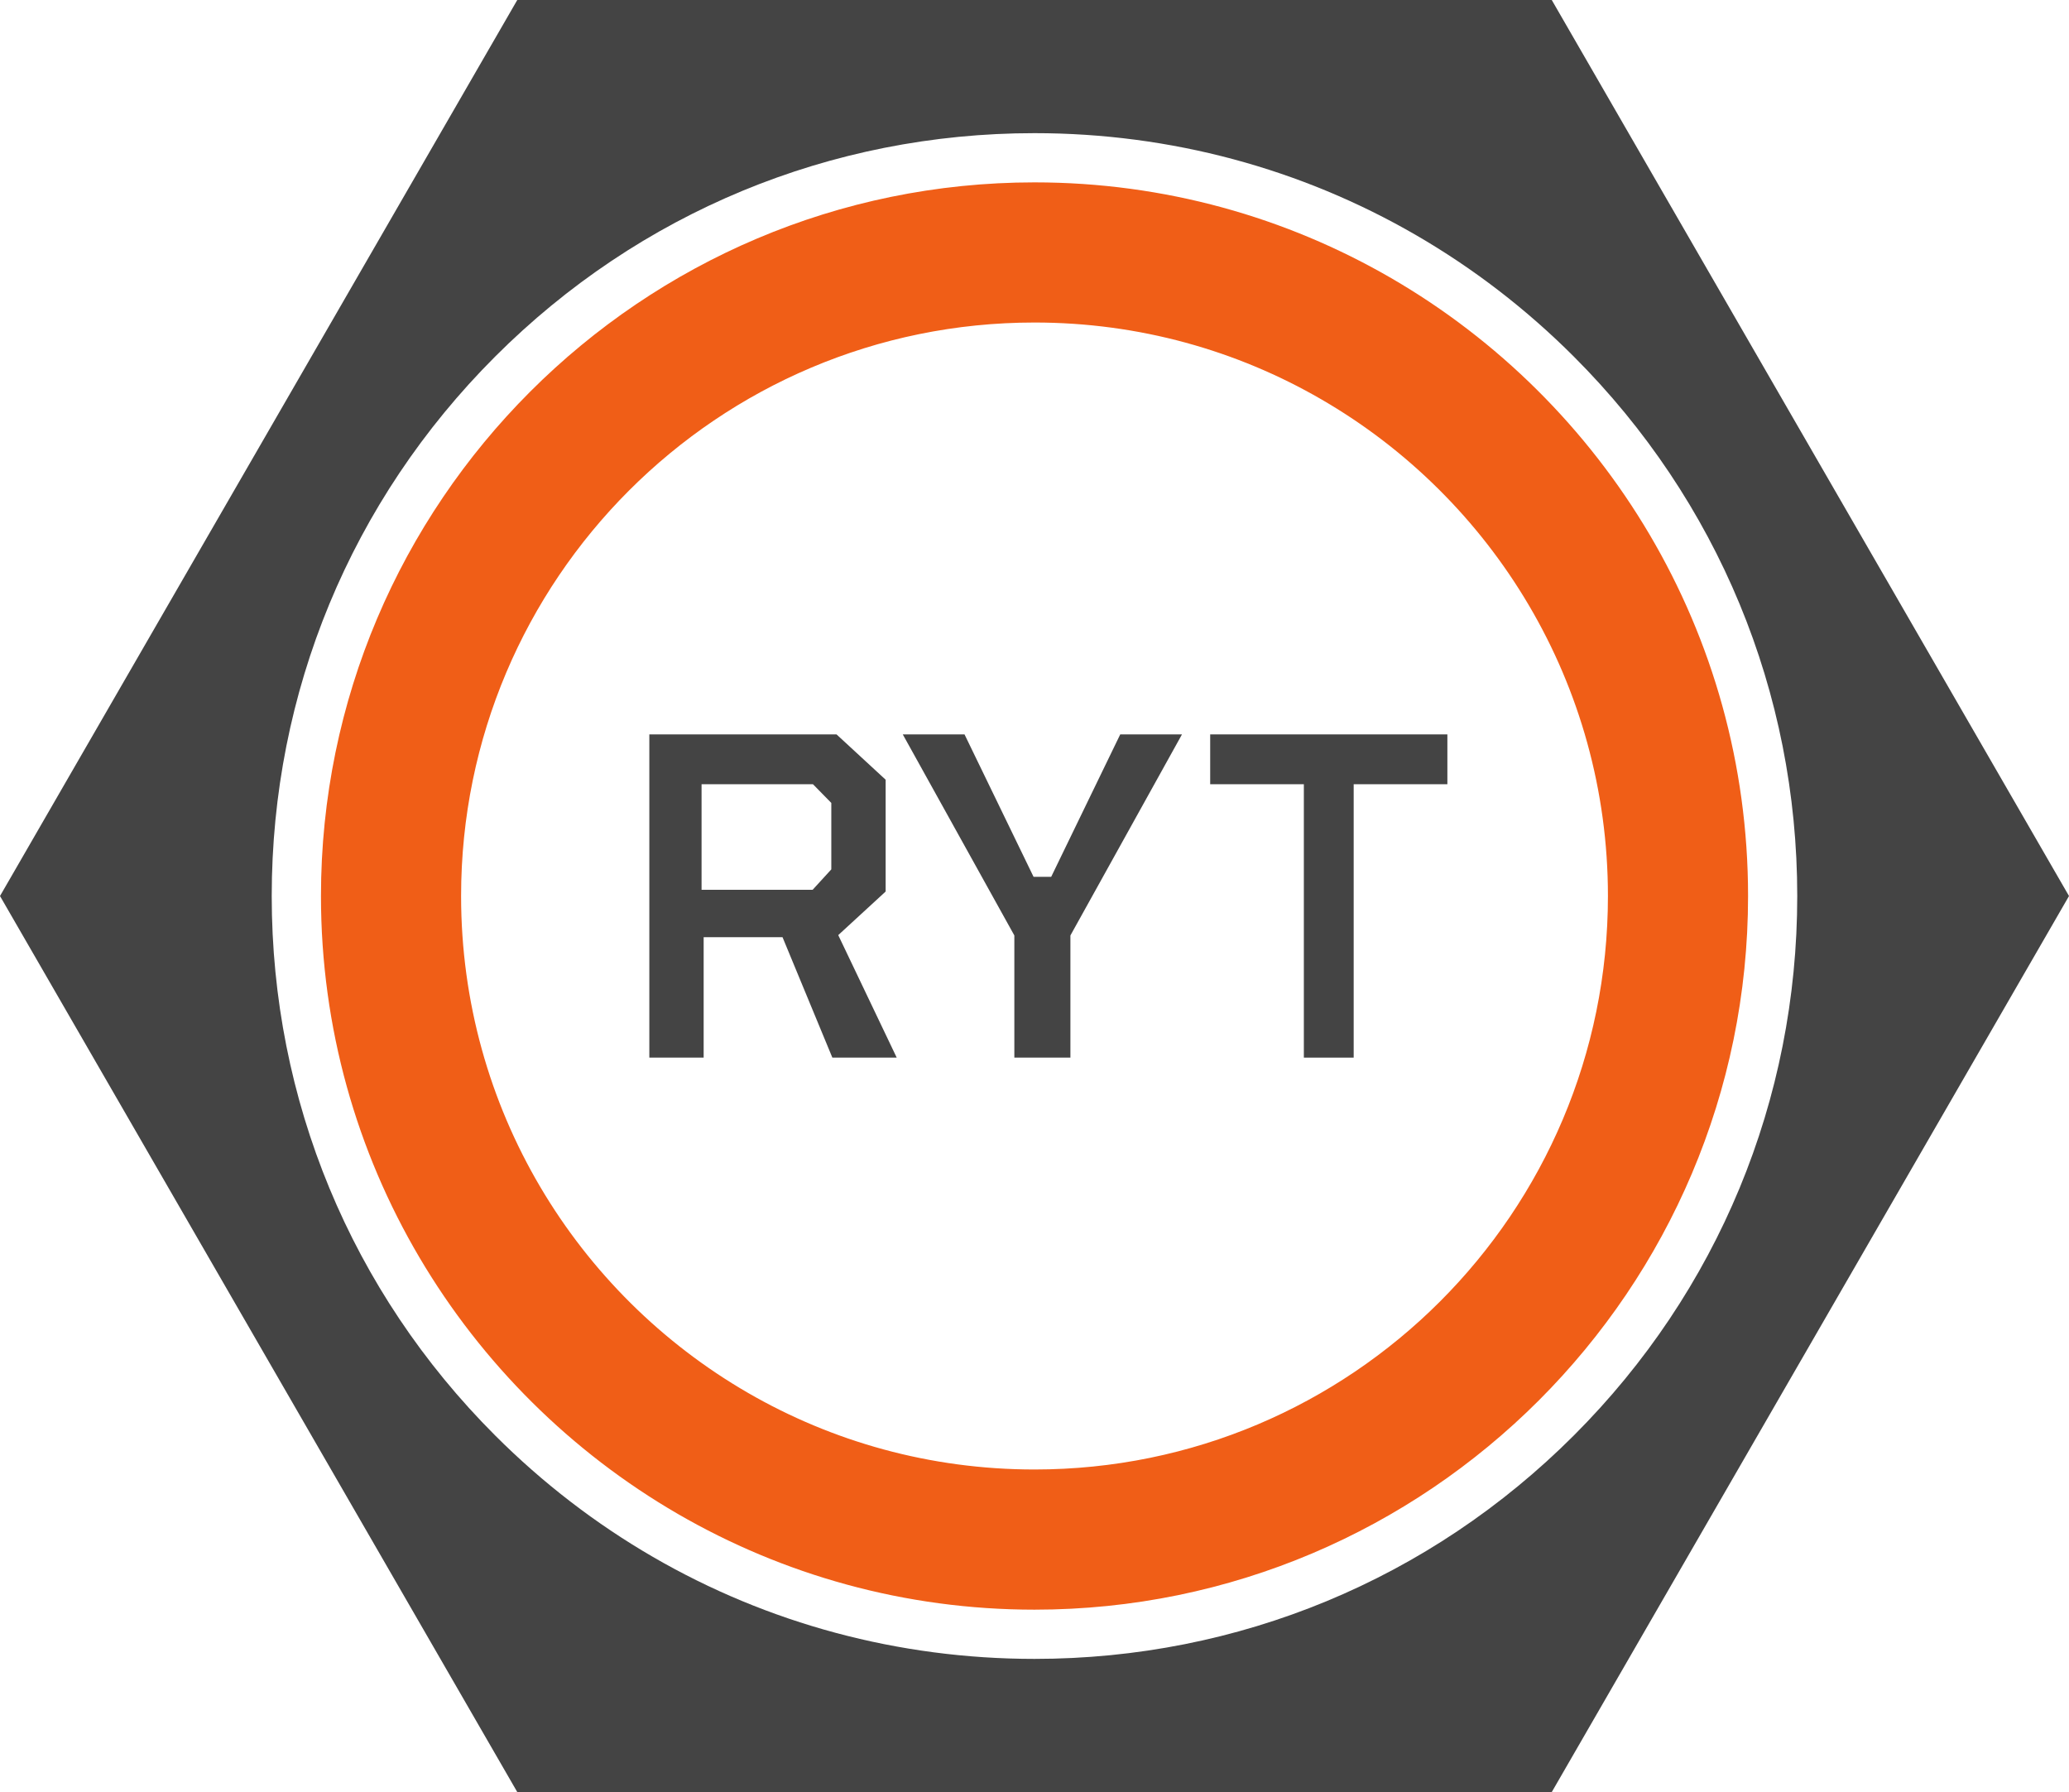
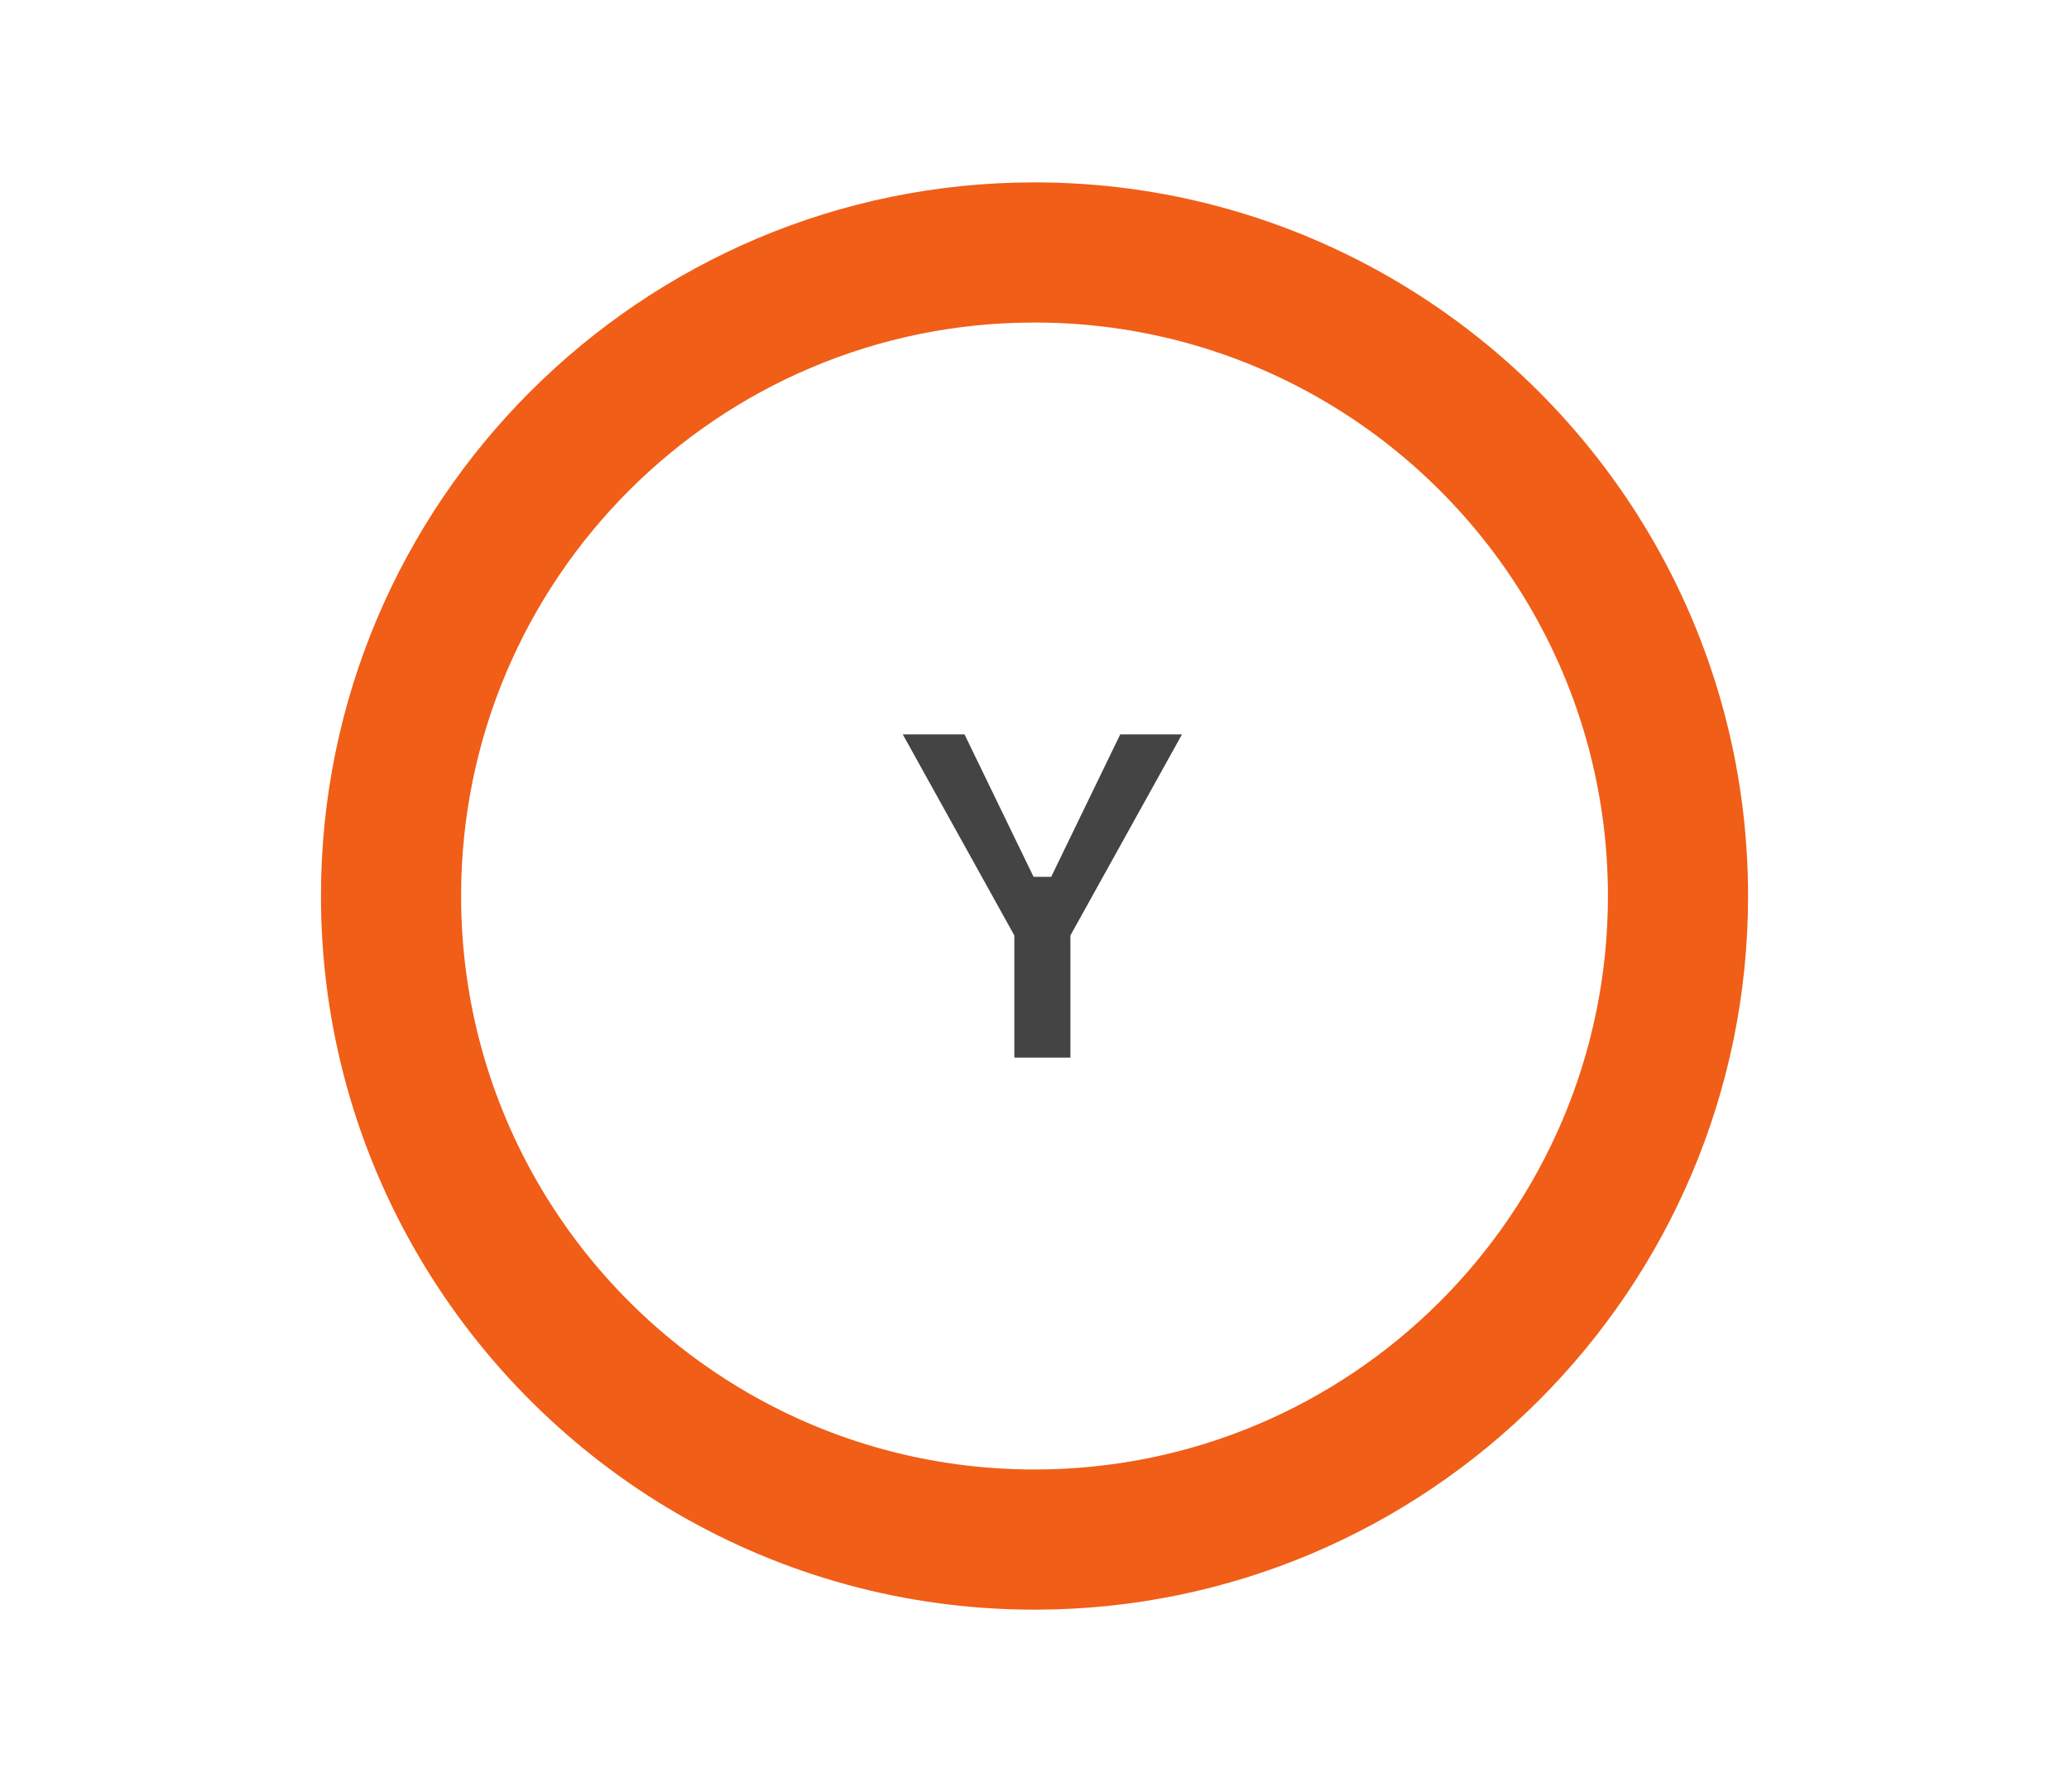
<svg xmlns="http://www.w3.org/2000/svg" viewBox="0 0 713.01 617.48" data-name="Layer 2" id="Layer_2">
  <defs>
    <style>
      .cls-1 {
        fill: #444;
      }

      .cls-2 {
        fill: #f05e17;
      }
    </style>
  </defs>
  <g data-name="Layer 1" id="Layer_1-2">
    <g>
      <path d="M479.43,95.83c-36.18-20.97-78.17-32.99-122.92-32.99-135.59,0-245.9,110.32-245.9,245.9,0,90.84,49.52,170.33,122.98,212.91,36.19,20.96,78.18,32.99,122.92,32.99,135.6,0,245.9-110.31,245.9-245.9,0-90.85-49.52-170.33-122.98-212.91ZM356.51,506.34c-36,0-69.75-9.62-98.81-26.44-59.05-34.17-98.8-98.02-98.8-171.16,0-109.13,88.48-197.61,197.61-197.61,36,0,69.75,9.63,98.82,26.46,59.05,34.16,98.79,98.02,98.79,171.15,0,109.14-88.47,197.6-197.61,197.6Z" class="cls-2" />
-       <path d="M534.76,0H178.26L0,308.74l178.26,308.75h356.5l178.25-308.75L534.76,0ZM356.5,571.6c-46.91,0-91.95-12.22-131.48-35.13-19.63-11.38-37.91-25.38-54.39-41.86-49.65-49.64-76.99-115.65-76.99-185.87s27.34-136.23,76.99-185.87c49.65-49.65,115.66-76.99,185.87-76.99,46.92,0,91.95,12.23,131.48,35.13,19.63,11.38,37.92,25.38,54.39,41.86,49.65,49.64,76.99,115.66,76.99,185.87s-27.34,136.23-76.99,185.87c-49.64,49.65-115.65,76.99-185.87,76.99Z" class="cls-1" />
-       <path d="M305.21,307.18v-38.51l-16.93-15.62h-64.51v111.37h18.72v-41.49h27.18l17.17,41.49h22.18l-20.15-42.21,16.34-15.02ZM286.49,299.55l-6.44,7.04h-38.28v-36.37h38.39l6.32,6.44v22.89Z" class="cls-1" />
      <polygon points="362.26 302.12 356.18 302.12 332.39 253.05 311.11 253.05 349.56 322.33 349.56 364.42 368.88 364.42 368.88 322.33 407.33 253.05 386.05 253.05 362.26 302.12" class="cls-1" />
-       <polygon points="498.79 253.05 417.05 253.05 417.05 270.22 449.33 270.22 449.33 364.42 466.5 364.42 466.5 270.22 498.79 270.22 498.79 253.05" class="cls-1" />
    </g>
  </g>
</svg>